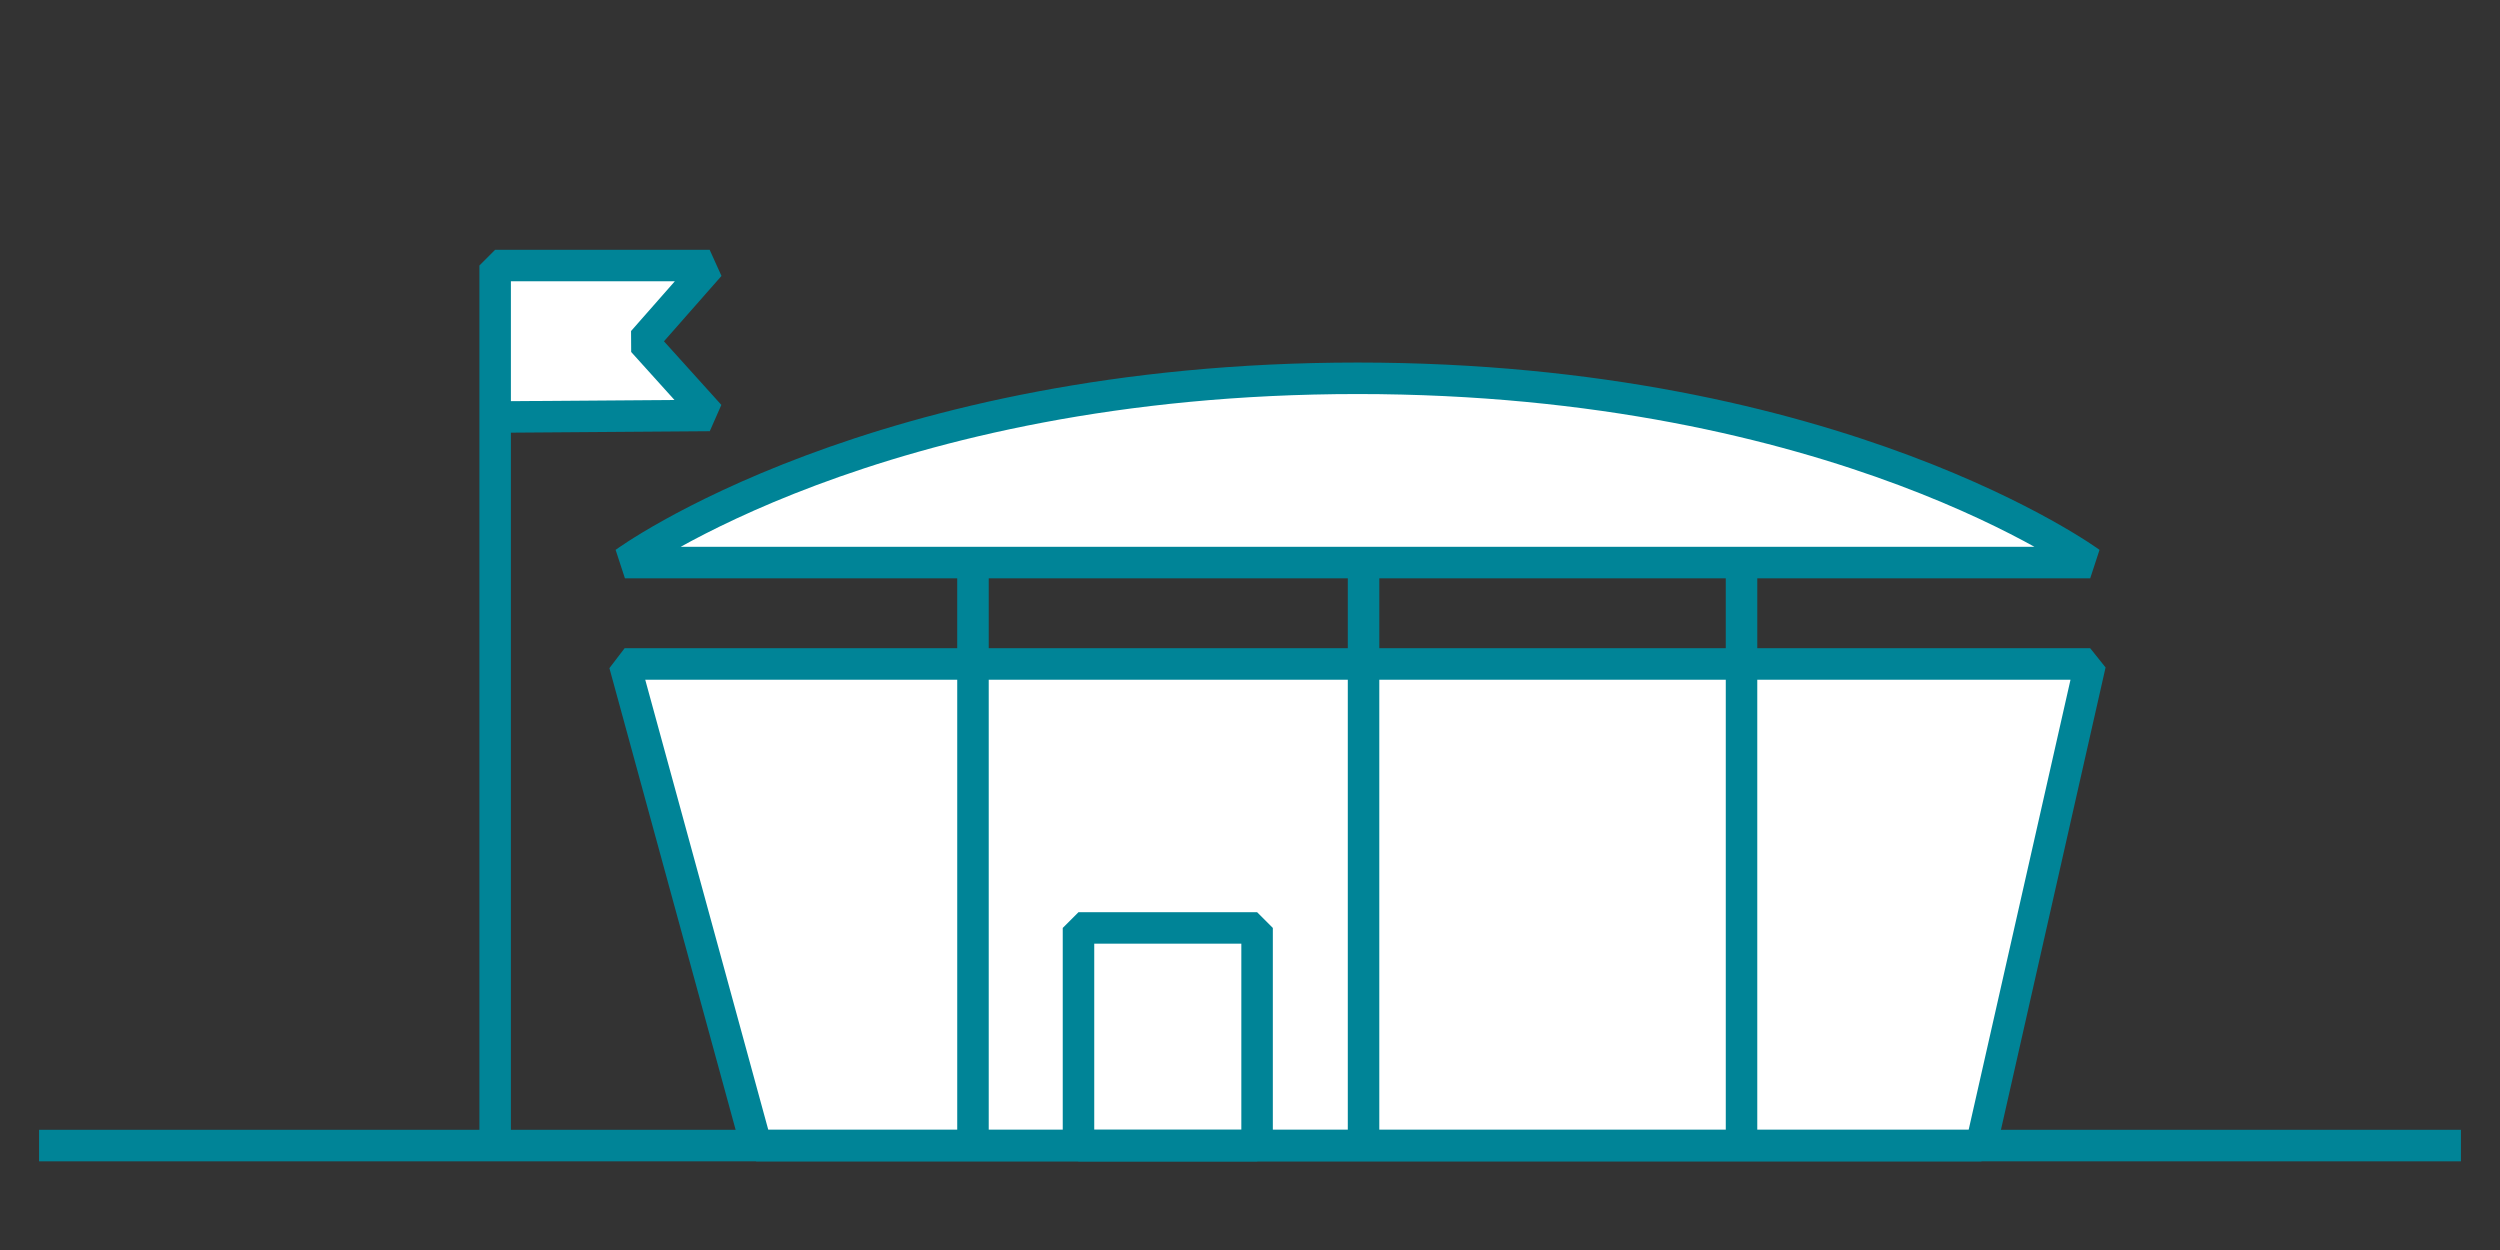
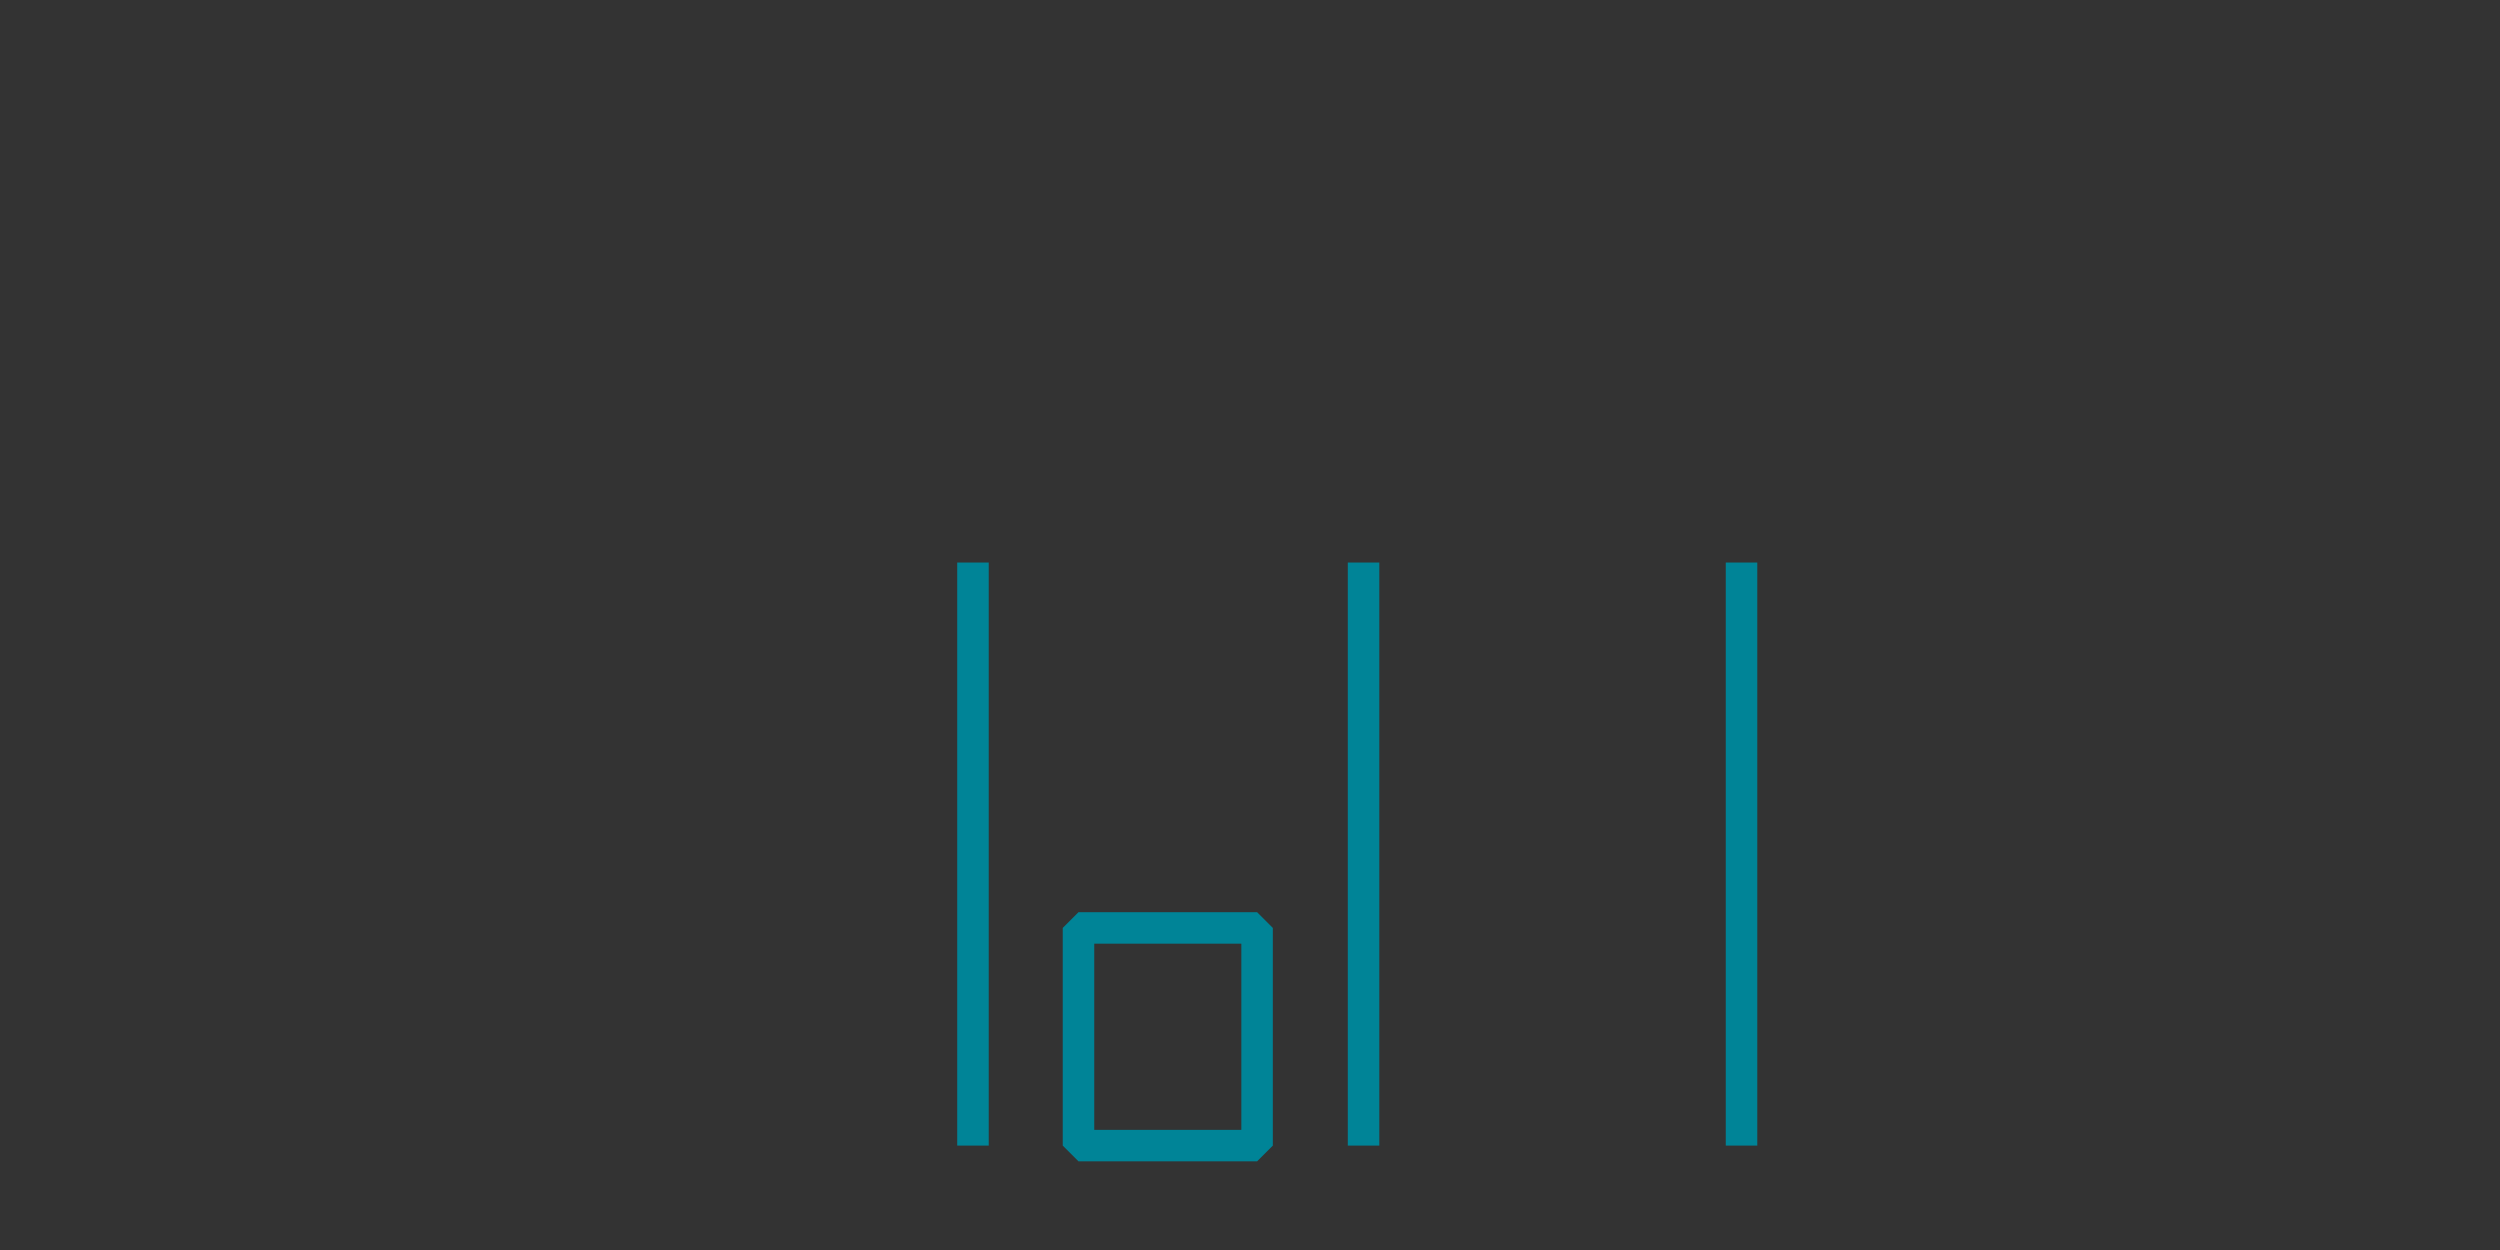
<svg xmlns="http://www.w3.org/2000/svg" id="_Слой_1" data-name="Слой 1" viewBox="0 0 79.37 39.69">
  <rect x="0" y="0" width="79.37" height="39.69" fill="#333333" stroke="none" />
  <defs>
    <style> .cls-1 { fill: #fff; } .cls-1, .cls-2 { stroke: #008497; stroke-linejoin: bevel; } .cls-2 { fill: none; } </style>
  </defs>
-   <polygon class="cls-1" points="62.9 36.37 24.01 36.37 19.83 21.08 66.36 21.08 62.9 36.37" />
-   <line class="cls-2" x1="1.24" y1="36.37" x2="78.13" y2="36.37" />
-   <path class="cls-1" d="m66.36,17.86s-7.98-5.85-23.26-5.85-23.26,5.85-23.26,5.85h46.52Z" />
  <line class="cls-2" x1="30.89" y1="17.86" x2="30.89" y2="36.37" />
  <line class="cls-2" x1="43.29" y1="17.86" x2="43.29" y2="36.37" />
  <line class="cls-2" x1="55.29" y1="17.86" x2="55.29" y2="36.37" />
  <rect class="cls-2" x="34.24" y="29.46" width="5.67" height="6.91" />
-   <polyline class="cls-1" points="15.72 36.37 15.72 8.43 22.53 8.43 20.41 10.84 22.53 13.19 15.72 13.24" />
</svg>